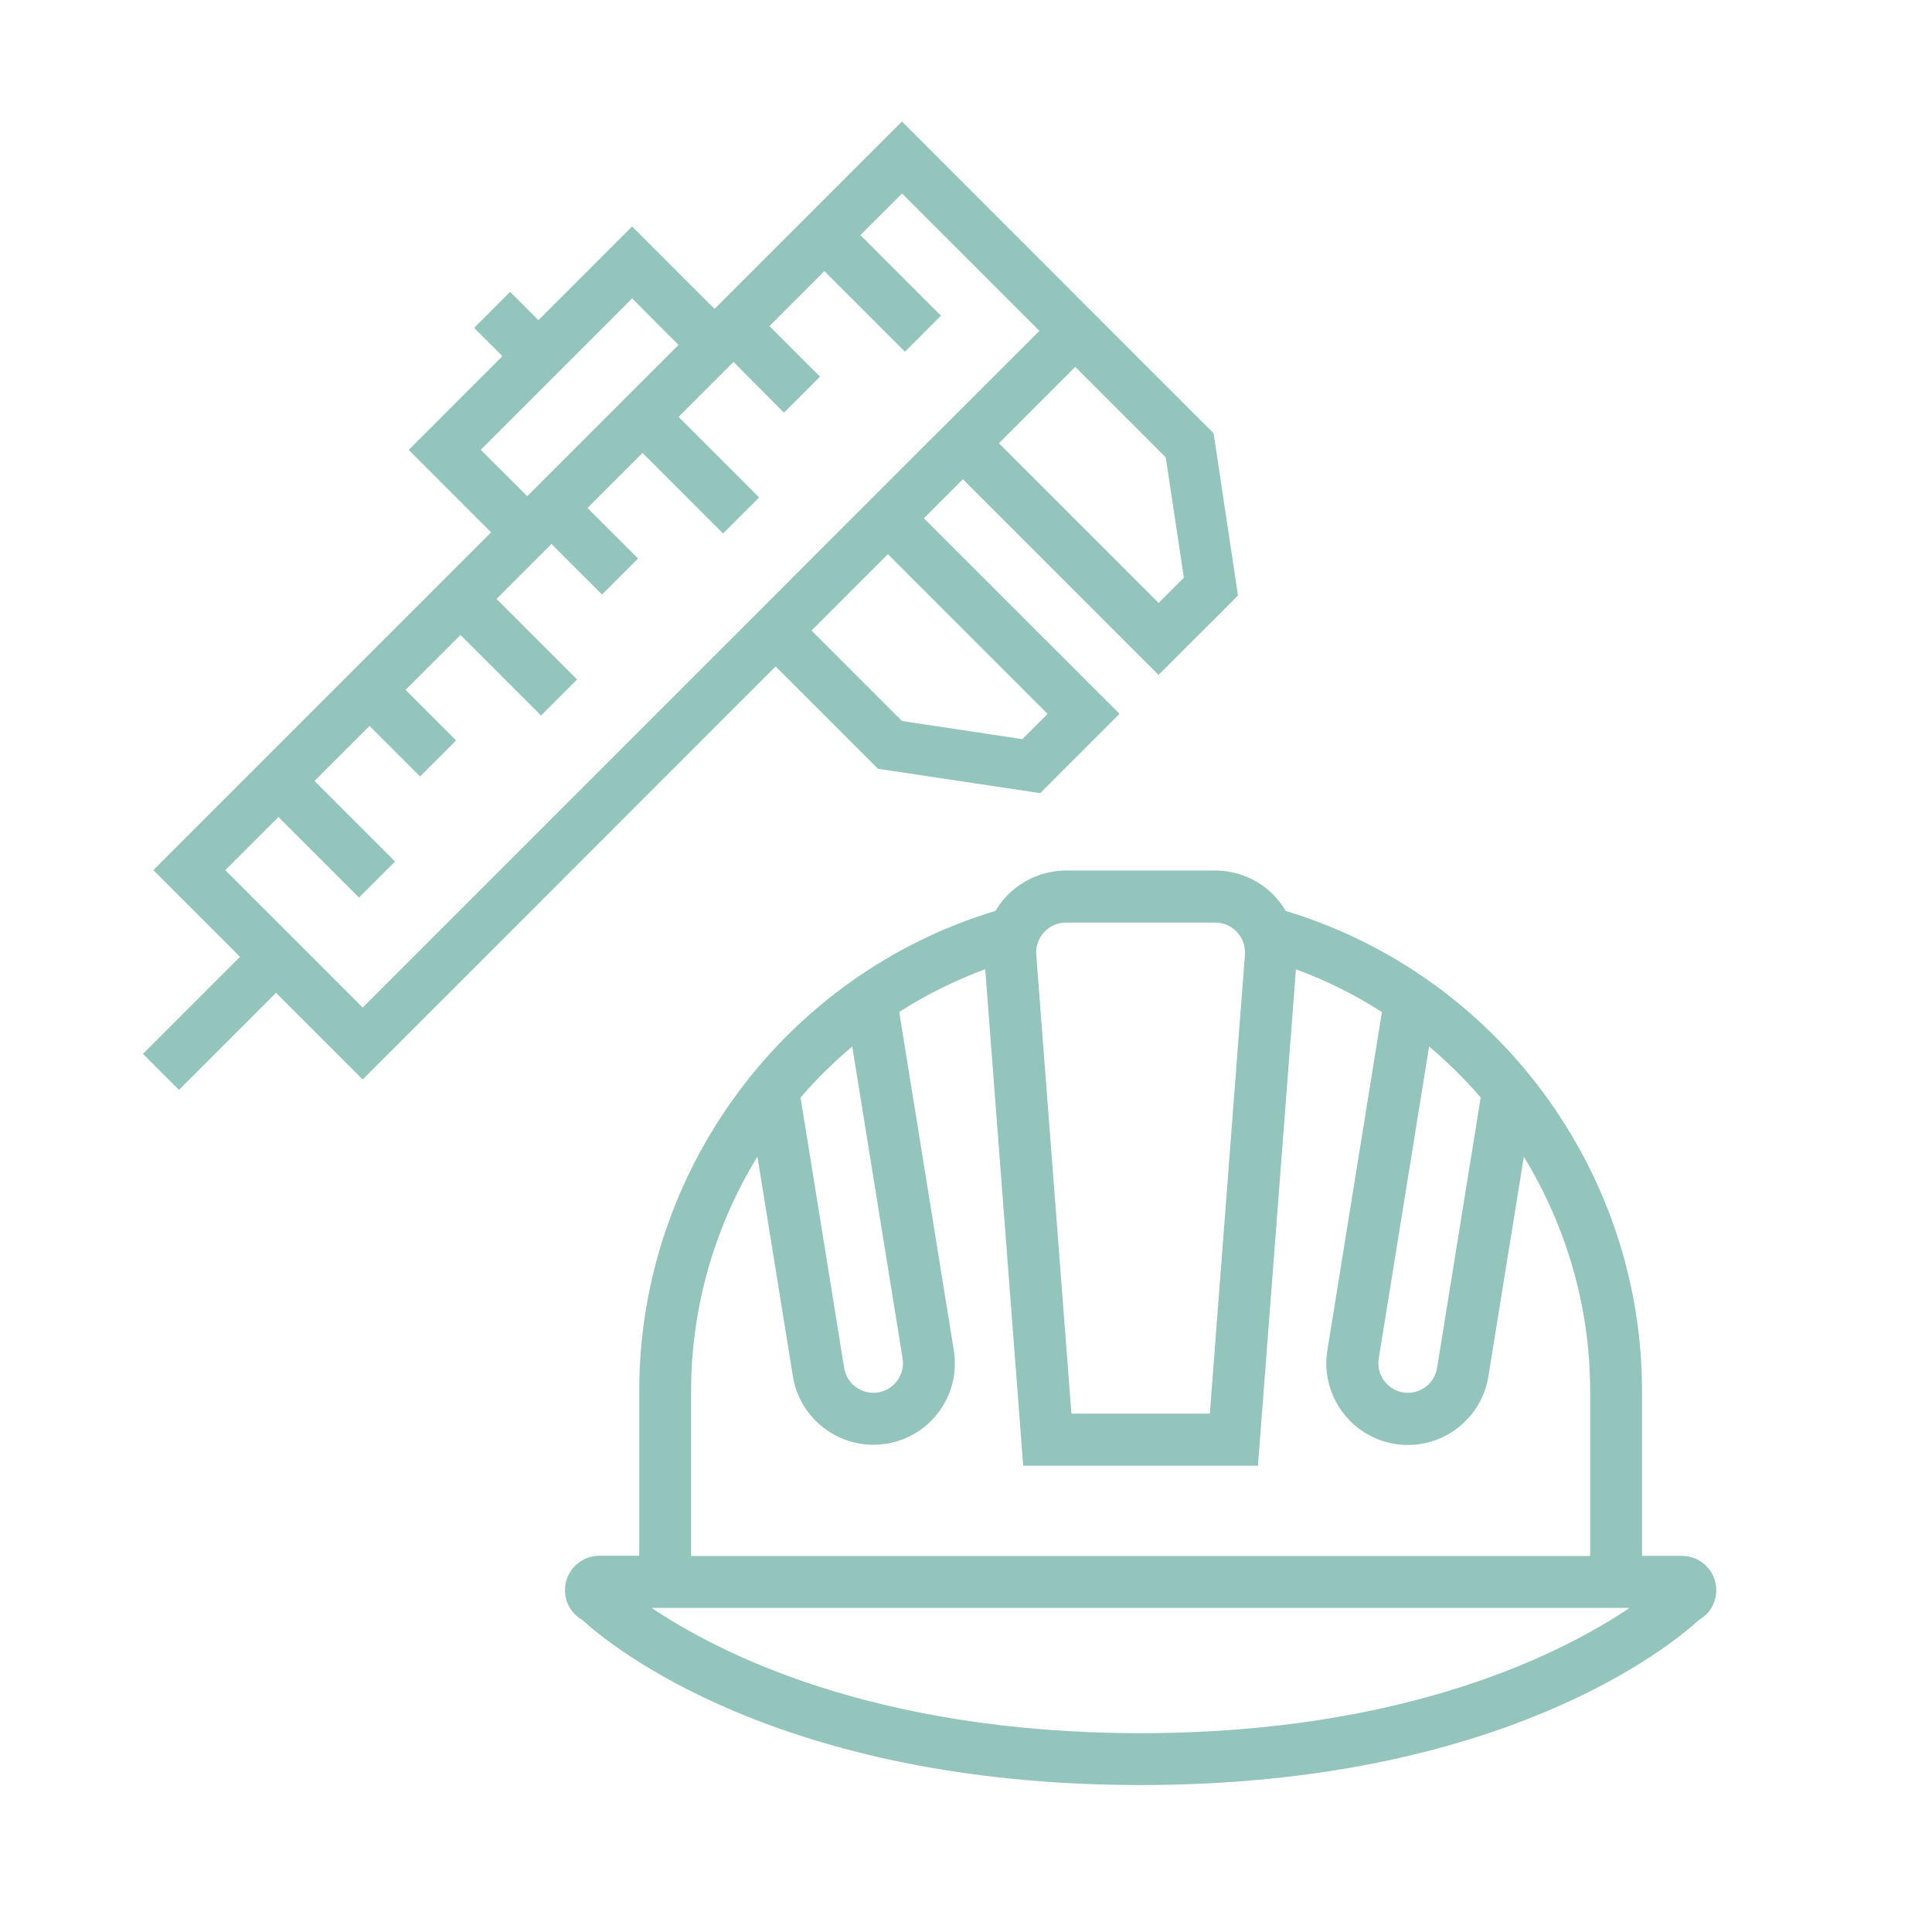
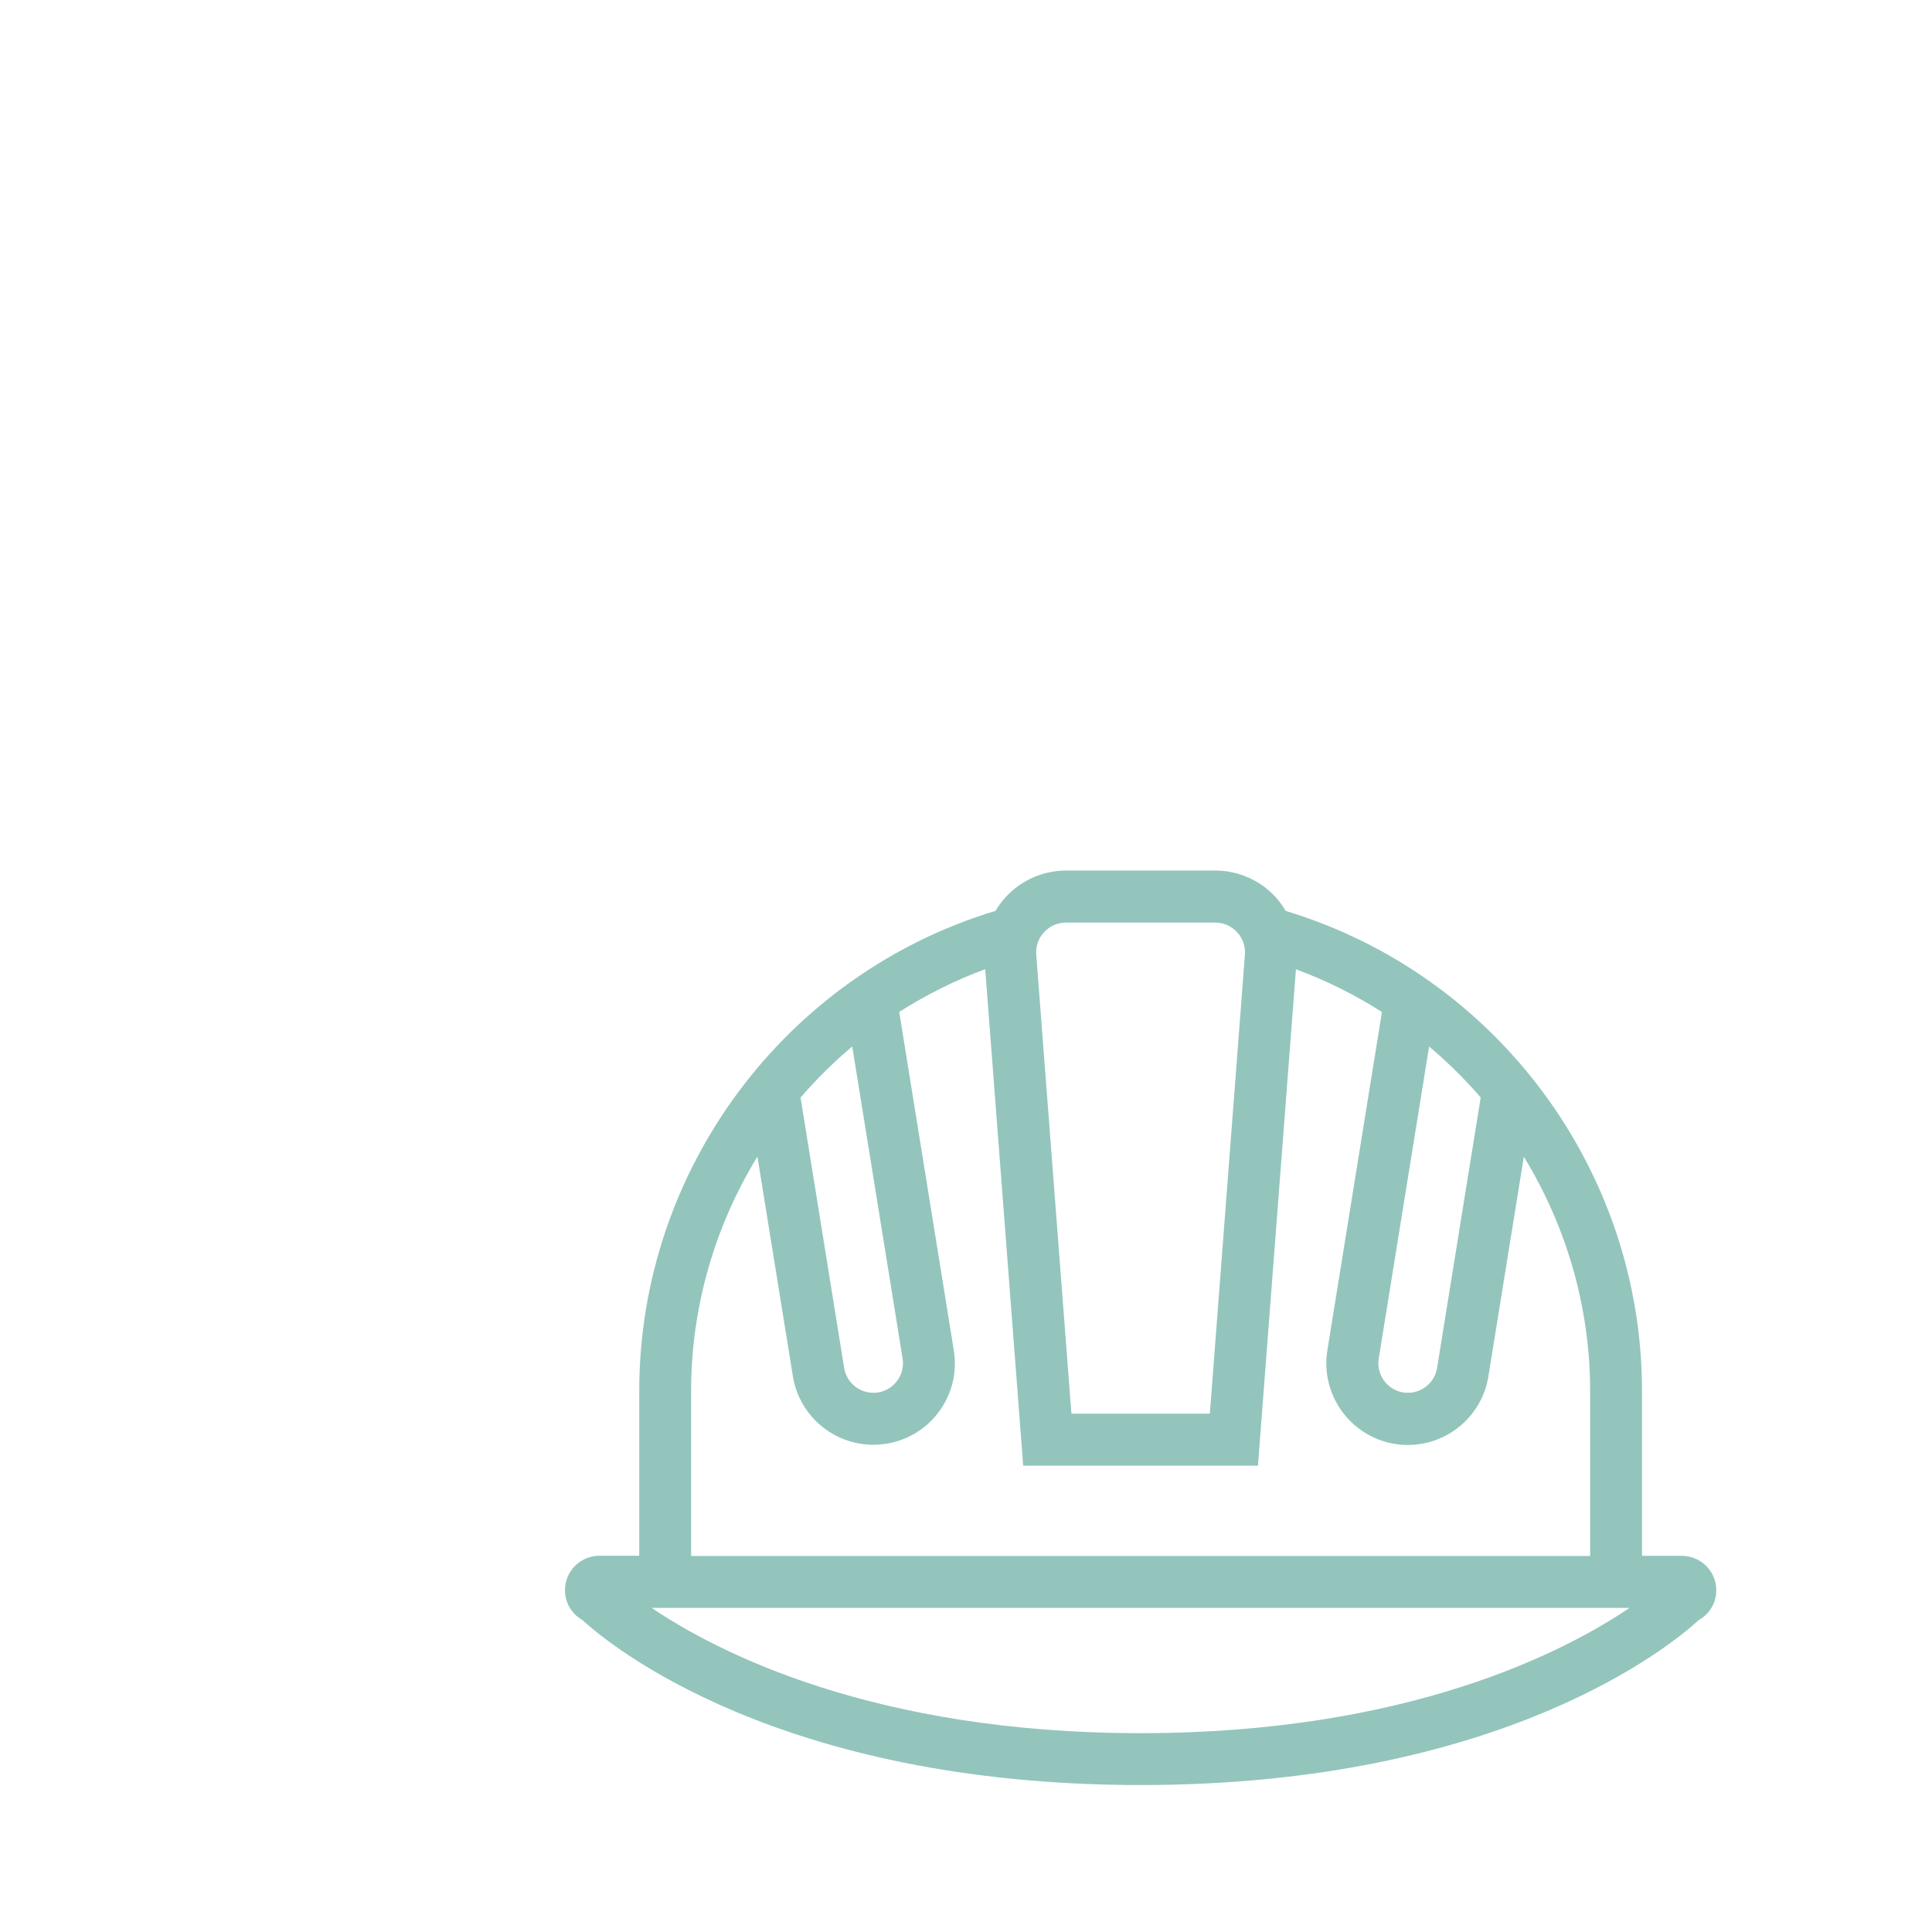
<svg xmlns="http://www.w3.org/2000/svg" version="1.1" id="Capa_1" x="0px" y="0px" viewBox="0 0 206 206" style="enable-background:new 0 0 206 206;" xml:space="preserve">
  <style type="text/css">
	.st0{opacity:0.8;}
	.st1{fill:#78B6AB;}
</style>
  <g class="st0">
    <path class="st1" d="M182.96,169.04c-0.26-1.82-1.81-3.15-3.67-3.15h-4.21v-17.58c0-23.55-15.56-44.41-37.99-51.18   c-0.32-0.54-0.69-1.05-1.11-1.51c-1.64-1.78-3.98-2.8-6.4-2.8h-15.91c-2.42,0-4.75,1.02-6.4,2.79c-0.43,0.46-0.8,0.97-1.12,1.51   c-22.43,6.77-37.99,27.63-37.99,51.18v17.58h-4.21c-1.86,0-3.4,1.32-3.67,3.15c-0.22,1.52,0.52,2.97,1.81,3.7   c2.85,2.61,20.86,17.6,59.53,17.6c38.66,0,56.68-14.98,59.52-17.6C182.44,172.01,183.18,170.57,182.96,169.04z M157.88,117.02   l-4.65,28.84c-0.28,1.72-1.9,2.88-3.61,2.61c-1.72-0.28-2.89-1.9-2.61-3.62l5.37-33.27C154.35,113.25,156.2,115.07,157.88,117.02z    M111.33,99.39c0.61-0.66,1.44-1.02,2.33-1.02h15.91c0.9,0,1.72,0.36,2.33,1.02c0.61,0.66,0.91,1.51,0.84,2.4L129,150.73h-14.76   l-3.75-48.93C110.42,100.9,110.72,100.05,111.33,99.39z M90.87,111.58l5.37,33.27c0.13,0.83-0.06,1.67-0.56,2.35   c-0.49,0.68-1.22,1.13-2.05,1.27c-1.72,0.27-3.34-0.89-3.62-2.61l-4.65-28.83C87.04,115.07,88.89,113.25,90.87,111.58z    M73.69,148.32c0-9.04,2.57-17.64,7.07-25l3.78,23.42c0.69,4.27,4.39,7.31,8.58,7.31c0.46,0,0.92-0.04,1.39-0.11   c2.29-0.37,4.3-1.61,5.66-3.49c1.36-1.88,1.9-4.18,1.53-6.47l-5.82-36.08c2.85-1.82,5.92-3.36,9.17-4.56l4.05,52.94h25.03   l4.05-52.93c3.25,1.2,6.32,2.73,9.17,4.56l-5.82,36.08c-0.76,4.73,2.47,9.2,7.2,9.97c0.47,0.08,0.93,0.11,1.39,0.11   c4.19,0,7.89-3.04,8.58-7.31l3.78-23.42c4.5,7.36,7.07,15.95,7.07,24.99v17.58H73.69V148.32z M121.62,184.8   c-28.49,0-45.17-8.65-52.14-13.36h104.27C166.78,176.15,150.11,184.8,121.62,184.8z" />
-     <path class="st1" d="M82.7,71.06l10.91,10.91l17.3,2.6l8.46-8.46L98.51,55.26l4.16-4.16l20.86,20.86L132,63.5l-2.6-17.3   l-10.91-10.91l0,0L96.17,12.96L76.19,32.94l-8.79-8.79l-9.99,9.99l-3.02-3.02l-3.84,3.84l3.02,3.02l-9.99,9.99l8.79,8.79   L16.35,92.78l9.24,9.24l-10.35,10.35l3.84,3.84l10.35-10.35l9.24,9.24L82.7,71.06z M126.23,61.6l-2.69,2.69l-17.03-17.03l8.14-8.14   l9.65,9.65L126.23,61.6z M94.67,59.09l17.03,17.03l-2.69,2.69l-12.83-1.93l-9.65-9.65l2.96-2.96L94.67,59.09z M51.26,47.96   L67.4,31.82l4.95,4.96L56.22,52.91L51.26,47.96z M29.69,87.11l8.59,8.59l3.84-3.84l-8.59-8.59l5.87-5.87l5.39,5.39l3.84-3.84   l-5.39-5.39l5.86-5.86l8.59,8.59l3.84-3.84l-8.59-8.59l3.29-3.29L58.8,58l5.39,5.39l3.84-3.84l-5.39-5.39l5.87-5.87l8.59,8.59   l3.84-3.84l-8.59-8.59l5.86-5.86L83.59,44l3.84-3.84l-5.39-5.39l5.86-5.86l8.59,8.59l3.84-3.84l-8.59-8.59l4.44-4.44l14.65,14.65   L94.67,51.42l0,0l-15.8,15.81l0,0l-40.2,40.2L24.02,92.78L29.69,87.11z" />
  </g>
</svg>